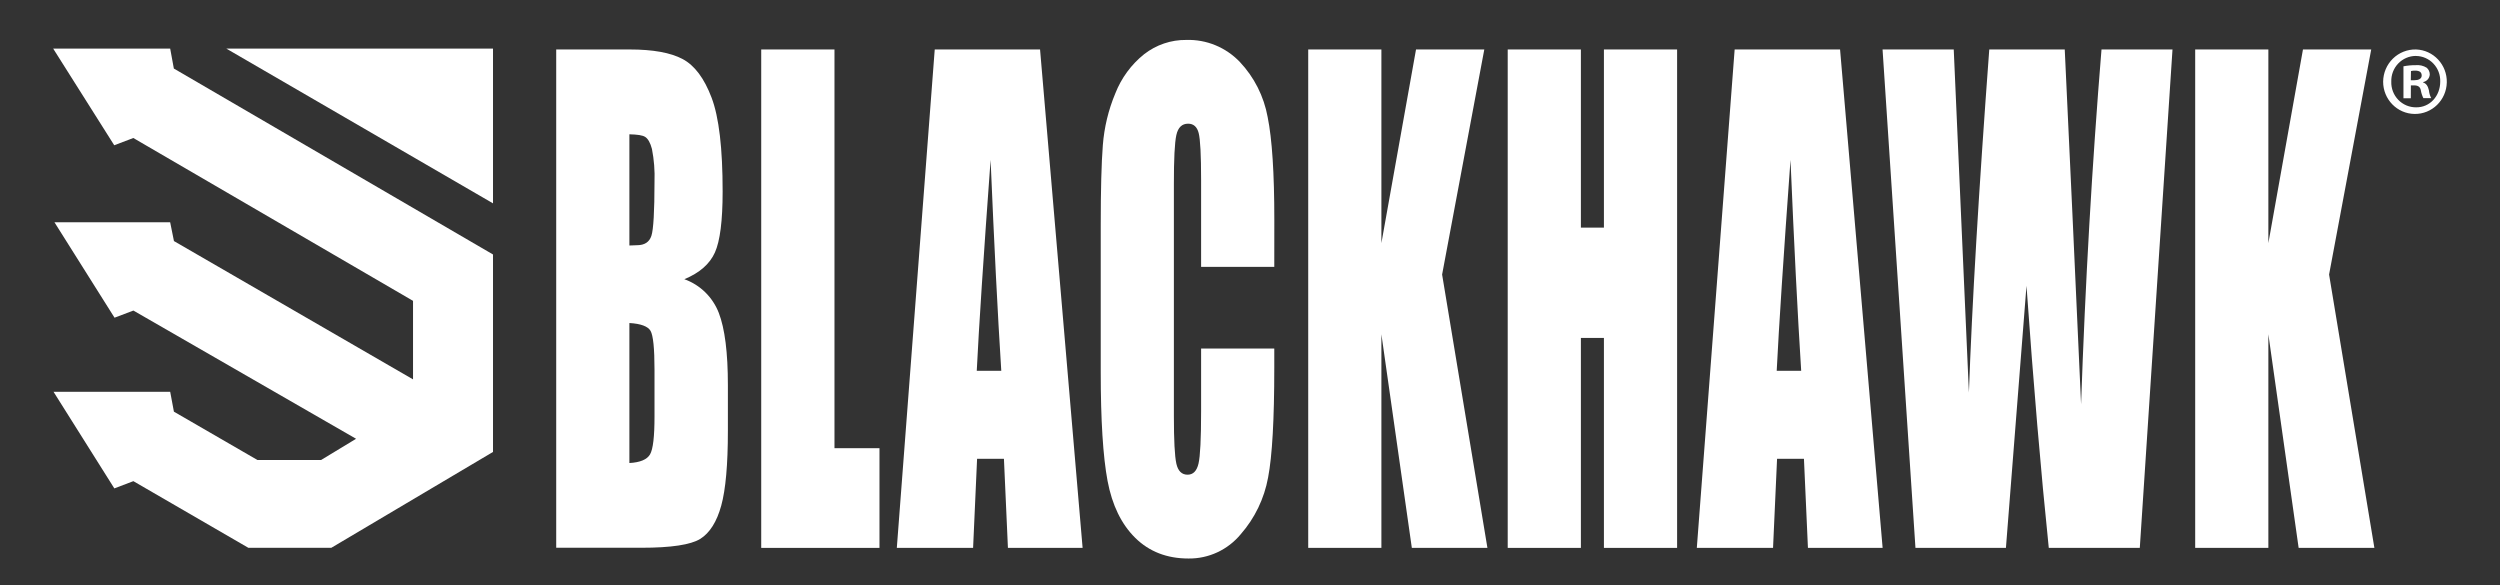
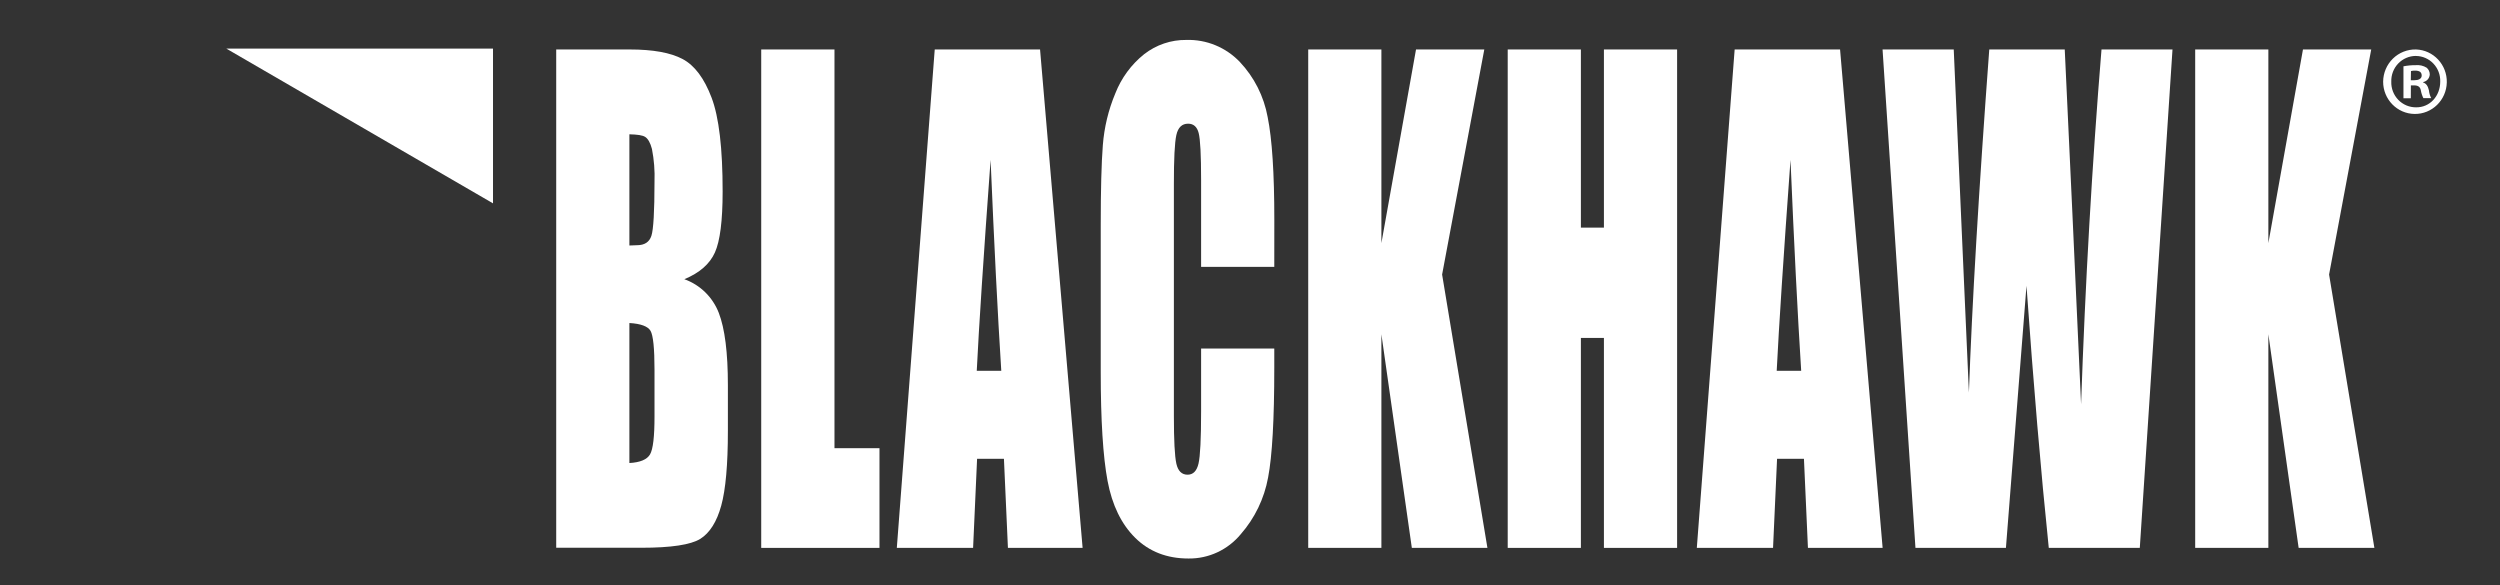
<svg xmlns="http://www.w3.org/2000/svg" width="188px" height="44px" viewBox="0 0 188 44" version="1.1">
  <rect x="0" y="0" width="188" height="44" fill="#333333" stroke="none" />
  <title>Logos/logo-blackhawk-white</title>
  <g id="Symbols" stroke="none" stroke-width="1" fill="none" fill-rule="evenodd">
    <g id="Logos/logo-blackhawk-PrimaryBlack" fill="#FFFFFF" fill-rule="nonzero">
      <g id="Blackhawk_Logo" transform="translate(4, 3)">
-         <path d="M37.827,0.72 L43.36,0.72 C45.106,0.72 46.43,0.96 47.333,1.44 C48.235,1.919 48.961,2.888 49.512,4.347 C50.067,5.81 50.344,8.163 50.342,11.405 C50.342,13.601 50.148,15.13 49.759,15.992 C49.371,16.854 48.605,17.522 47.463,17.997 C48.65,18.419 49.596,19.345 50.054,20.531 C50.51,21.714 50.737,23.522 50.737,25.955 L50.737,29.402 C50.737,31.936 50.571,33.81 50.237,35.023 C49.904,36.236 49.379,37.069 48.664,37.522 C47.943,37.968 46.468,38.191 44.238,38.191 L37.827,38.191 L37.827,0.72 Z M43.33,7.099 L43.33,15.462 C43.58,15.447 43.768,15.44 43.903,15.44 C44.472,15.44 44.833,15.203 44.986,14.73 C45.14,14.257 45.217,12.905 45.219,10.675 C45.25,9.845 45.185,9.014 45.026,8.199 C44.899,7.725 44.731,7.439 44.526,7.302 C44.321,7.165 43.931,7.117 43.338,7.099 L43.33,7.099 Z M43.33,21.292 L43.33,31.82 C44.141,31.774 44.659,31.557 44.884,31.168 C45.109,30.78 45.221,29.827 45.219,28.309 L45.219,24.804 C45.219,23.196 45.119,22.22 44.919,21.877 C44.724,21.545 44.196,21.342 43.338,21.292 L43.33,21.292 Z" id="Shape" />
+         <path d="M37.827,0.72 L43.36,0.72 C45.106,0.72 46.43,0.96 47.333,1.44 C48.235,1.919 48.961,2.888 49.512,4.347 C50.067,5.81 50.344,8.163 50.342,11.405 C50.342,13.601 50.148,15.13 49.759,15.992 C49.371,16.854 48.605,17.522 47.463,17.997 C48.65,18.419 49.596,19.345 50.054,20.531 C50.51,21.714 50.737,23.522 50.737,25.955 L50.737,29.402 C50.737,31.936 50.571,33.81 50.237,35.023 C49.904,36.236 49.379,37.069 48.664,37.522 C47.943,37.968 46.468,38.191 44.238,38.191 L37.827,38.191 L37.827,0.72 Z M43.33,7.099 L43.33,15.462 C43.58,15.447 43.768,15.44 43.903,15.44 C44.472,15.44 44.833,15.203 44.986,14.73 C45.14,14.257 45.217,12.905 45.219,10.675 C45.25,9.845 45.185,9.014 45.026,8.199 C44.899,7.725 44.731,7.439 44.526,7.302 C44.321,7.165 43.931,7.117 43.338,7.099 L43.33,7.099 Z M43.33,21.292 L43.33,31.82 C44.141,31.774 44.659,31.557 44.884,31.168 C45.109,30.78 45.221,29.827 45.219,28.309 L45.219,24.804 C45.219,23.196 45.119,22.22 44.919,21.877 C44.724,21.545 44.196,21.342 43.338,21.292 Z" id="Shape" />
        <polygon id="Path" points="58.753 0.72 58.753 30.704 62.137 30.704 62.137 38.201 53.244 38.201 53.244 0.72" />
        <path d="M74.212,0.72 L77.412,38.201 L71.796,38.201 L71.496,31.503 L69.477,31.503 L69.177,38.201 L63.441,38.201 L66.292,0.72 L74.212,0.72 Z M71.296,24.883 C71.025,20.61 70.758,15.323 70.493,9.023 C69.964,16.251 69.617,21.537 69.452,24.883 L71.296,24.883 Z" id="Shape" />
        <path d="M91.826,17.069 L86.323,17.069 L86.323,10.553 C86.323,8.659 86.262,7.477 86.14,7.005 C86.02,6.536 85.755,6.301 85.345,6.301 C84.883,6.301 84.588,6.586 84.461,7.157 C84.335,7.728 84.273,8.964 84.276,10.865 L84.276,28.292 C84.276,30.116 84.338,31.307 84.461,31.863 C84.585,32.419 84.866,32.697 85.304,32.697 C85.725,32.697 85.997,32.418 86.128,31.86 C86.258,31.303 86.323,29.992 86.323,27.927 L86.323,23.21 L91.826,23.21 L91.826,24.667 C91.826,28.543 91.671,31.291 91.361,32.909 C91.072,34.492 90.362,35.965 89.307,37.17 C88.335,38.347 86.892,39.019 85.377,39 C83.756,39 82.422,38.483 81.374,37.451 C80.327,36.419 79.632,34.989 79.288,33.163 C78.945,31.335 78.774,28.587 78.775,24.921 L78.775,13.987 C78.775,11.284 78.828,9.262 78.933,7.92 C79.036,6.579 79.353,5.263 79.871,4.025 C80.325,2.866 81.072,1.85 82.037,1.077 C82.946,0.369 84.063,-0.01 85.209,0.003 C86.724,-0.044 88.187,0.559 89.24,1.663 C90.319,2.808 91.045,4.247 91.328,5.804 C91.662,7.456 91.829,10.027 91.829,13.516 L91.826,17.069 Z" id="Path" />
        <polygon id="Path" points="107.619 0.72 104.447 17.645 107.854 38.201 102.17 38.201 99.881 22.136 99.881 38.201 94.378 38.201 94.378 0.72 99.881 0.72 99.881 15.283 102.485 0.72" />
        <polygon id="Path" points="122.118 0.72 122.118 38.201 116.615 38.201 116.615 22.412 114.883 22.412 114.883 38.201 109.38 38.201 109.38 0.72 114.883 0.72 114.883 14.117 116.615 14.117 116.615 0.72" />
        <path d="M134.373,0.72 L137.573,38.201 L131.957,38.201 L131.657,31.503 L129.635,31.503 L129.333,38.201 L123.601,38.201 L126.446,0.72 L134.373,0.72 Z M131.449,24.883 C131.179,20.61 130.911,15.323 130.646,9.023 C130.121,16.251 129.775,21.537 129.608,24.883 L131.449,24.883 Z" id="Shape" />
        <path d="M159.372,0.72 L156.913,38.201 L150.068,38.201 C149.473,32.445 148.914,25.875 148.392,18.491 C148.142,21.684 147.627,28.255 146.846,38.201 L140.042,38.201 L137.568,0.72 L142.921,0.72 L143.499,13.82 L144.062,26.523 C144.294,19.933 144.804,11.332 145.593,0.72 L151.269,0.72 C151.321,1.84 151.513,5.969 151.847,13.108 L152.497,27.4 C152.811,18.301 153.323,9.408 154.033,0.72 L159.372,0.72 Z" id="Path" />
        <polygon id="Path" points="174.316 0.72 171.147 17.645 174.554 38.201 168.858 38.201 166.581 22.136 166.581 38.201 161.078 38.201 161.078 0.72 166.581 0.72 166.581 15.283 169.183 0.72" />
        <path d="M177.686,0.72 C178.998,0.764 180.03,1.871 179.999,3.2 C179.969,4.529 178.888,5.586 177.575,5.569 C176.263,5.552 175.209,4.467 175.212,3.138 C175.219,2.485 175.483,1.863 175.945,1.409 C176.408,0.955 177.03,0.707 177.674,0.72 L177.686,0.72 Z M177.656,1.206 C177.159,1.212 176.685,1.419 176.34,1.782 C175.996,2.146 175.81,2.634 175.825,3.138 C175.808,3.647 175.998,4.141 176.349,4.506 C176.7,4.871 177.183,5.075 177.686,5.071 C178.734,5.087 179.505,4.215 179.505,3.14 C179.522,2.636 179.337,2.146 178.992,1.782 C178.647,1.418 178.172,1.211 177.674,1.209 L177.656,1.206 Z M177.293,4.392 L176.74,4.392 L176.74,1.987 C177.042,1.928 177.349,1.899 177.656,1.901 C177.945,1.871 178.236,1.938 178.484,2.091 C178.633,2.216 178.719,2.402 178.719,2.598 C178.704,2.883 178.497,3.12 178.219,3.171 L178.219,3.201 C178.452,3.277 178.579,3.467 178.654,3.791 C178.674,3.998 178.733,4.198 178.827,4.382 L178.239,4.382 C178.147,4.2 178.083,4.005 178.049,3.804 C178.006,3.551 177.859,3.421 177.548,3.421 L177.298,3.421 L177.293,4.392 Z M177.293,3.034 L177.558,3.034 C177.864,3.034 178.111,2.932 178.111,2.681 C178.111,2.43 177.951,2.311 177.611,2.311 C177.508,2.309 177.406,2.319 177.306,2.342 L177.293,3.034 Z" id="Shape" />
        <polygon id="Path" points="13.021 0.656 33.074 12.292 33.074 0.656" />
-         <polygon id="Path" points="9.073 2.154 8.798 0.656 0 0.656 4.59 7.923 6.026 7.378 27.06 19.624 27.06 25.529 9.081 15.128 8.796 13.714 0.095 13.714 4.613 20.891 6.031 20.354 22.777 29.997 20.145 31.592 15.36 31.592 9.078 27.957 8.798 26.462 0.025 26.462 4.598 33.728 6.029 33.183 14.674 38.194 20.916 38.194 33.074 30.986 33.074 16.137" />
      </g>
    </g>
  </g>
</svg>